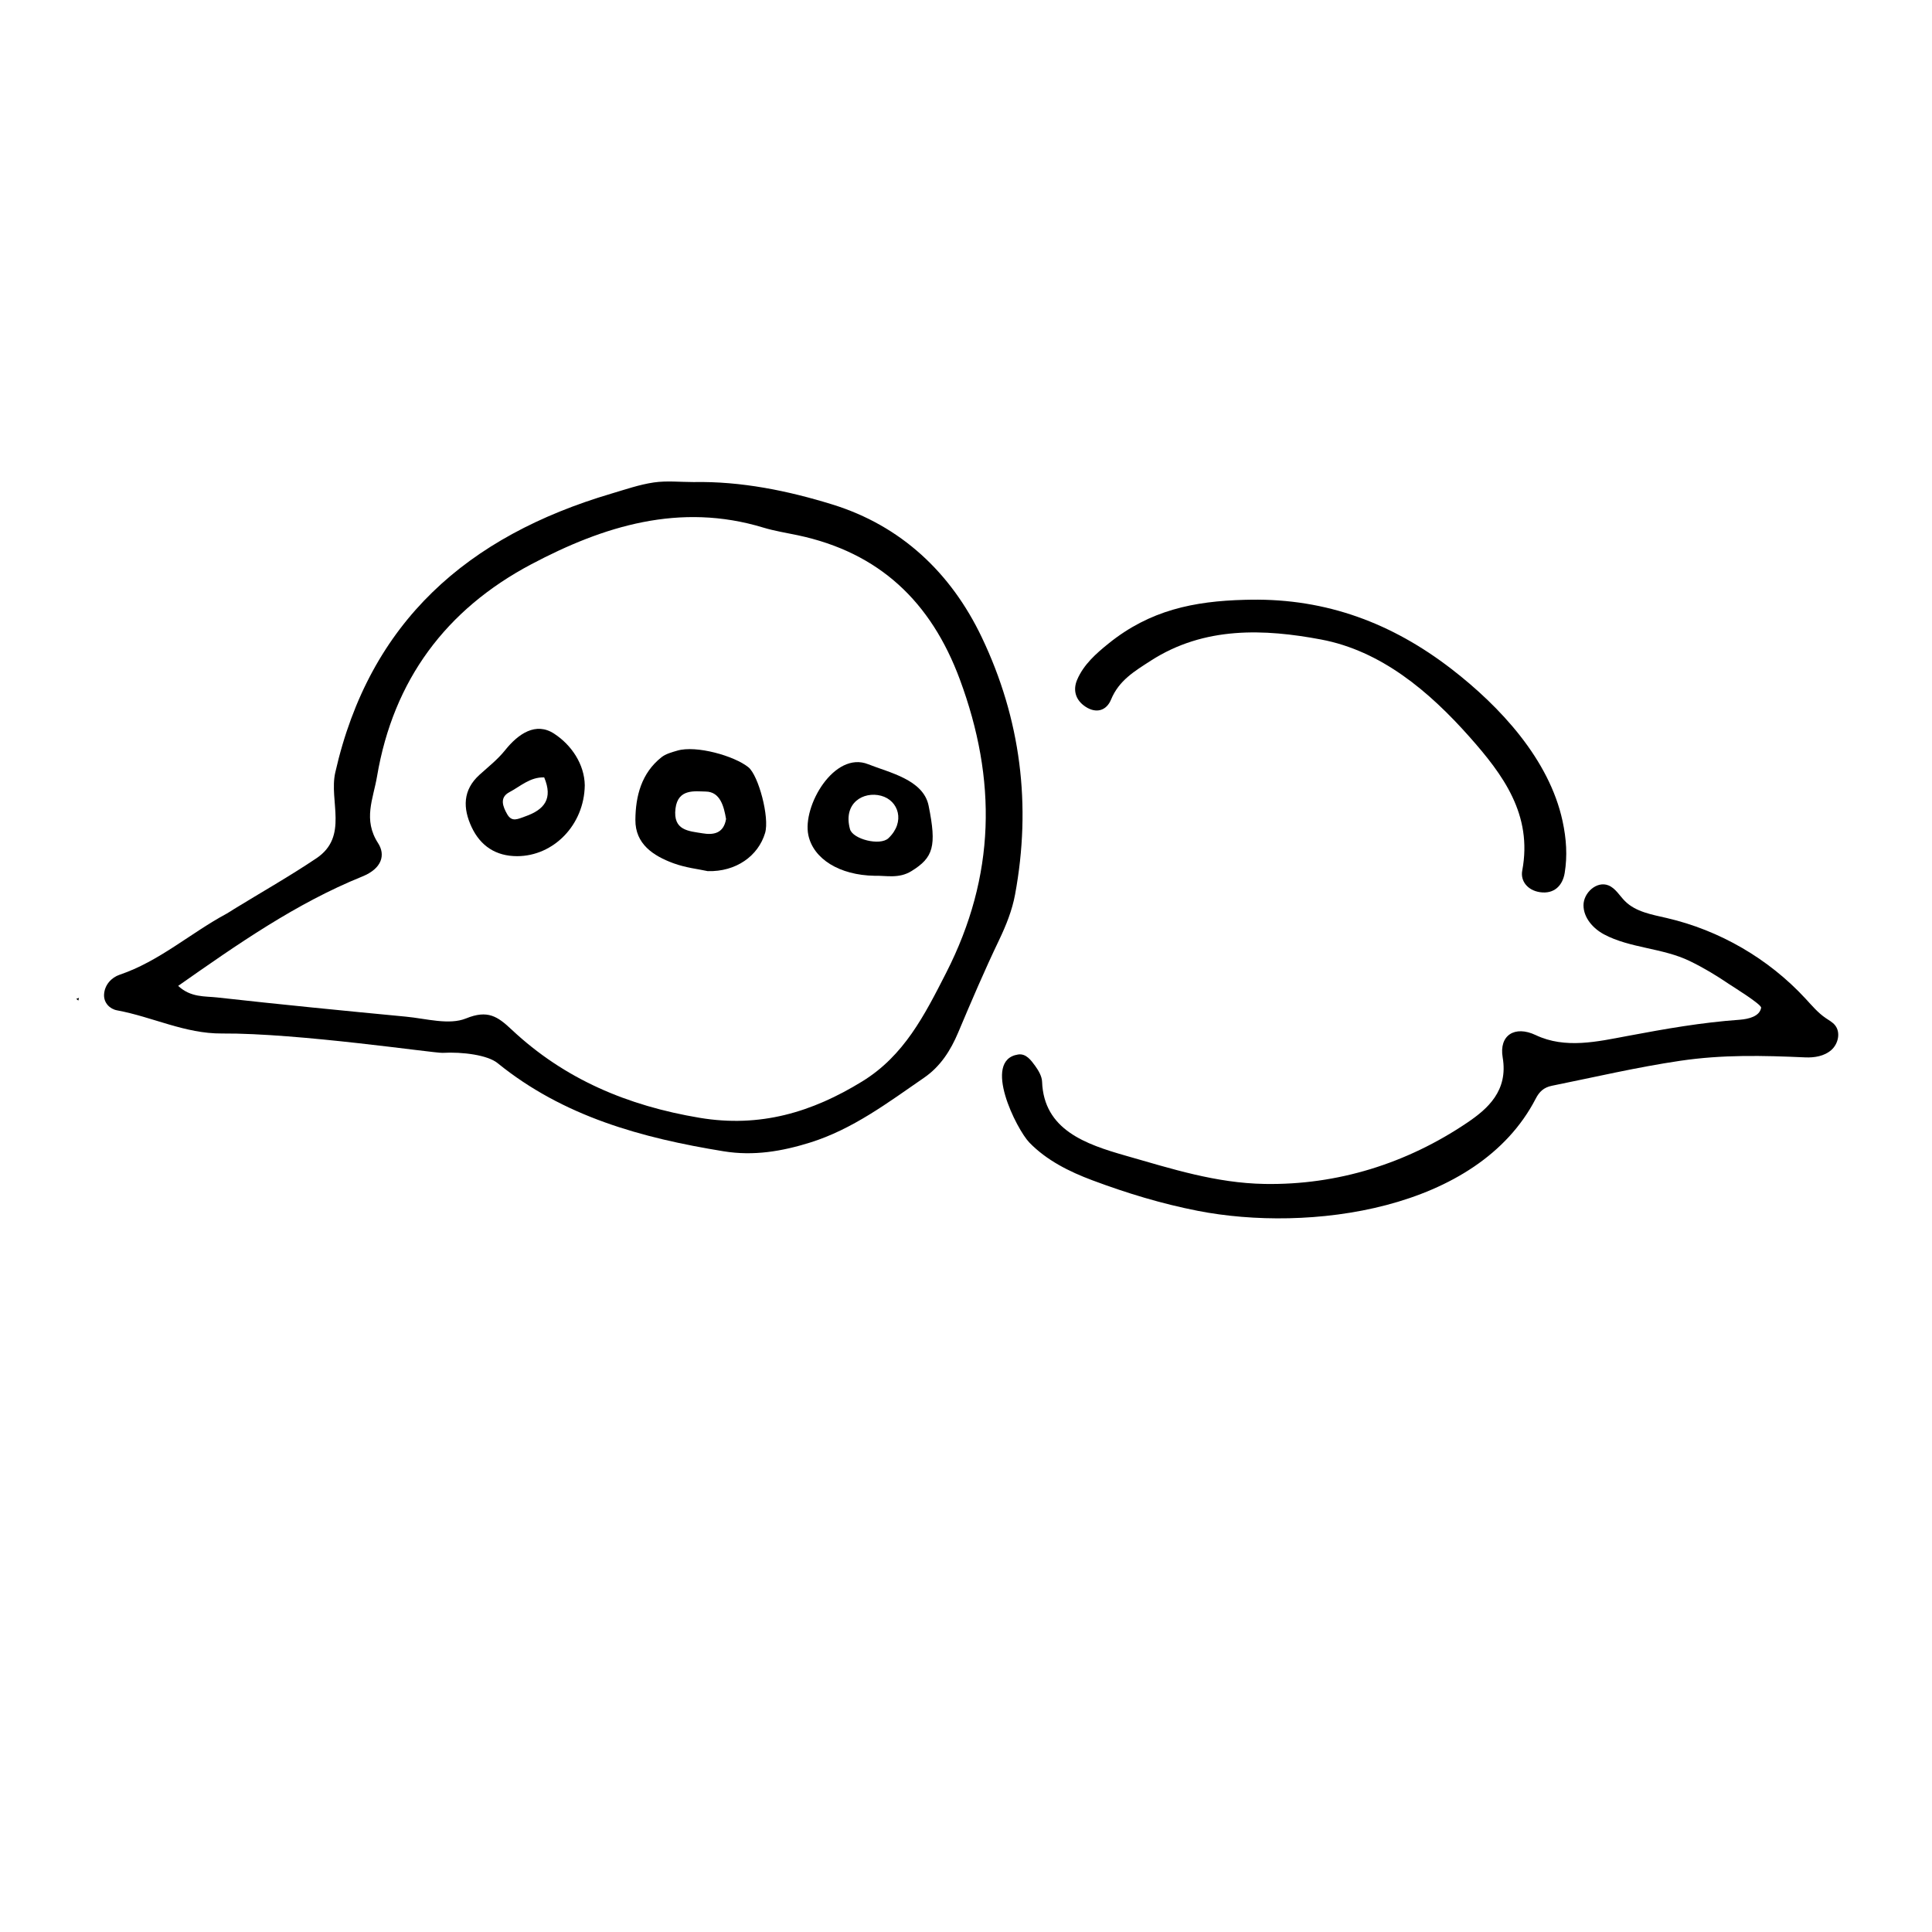
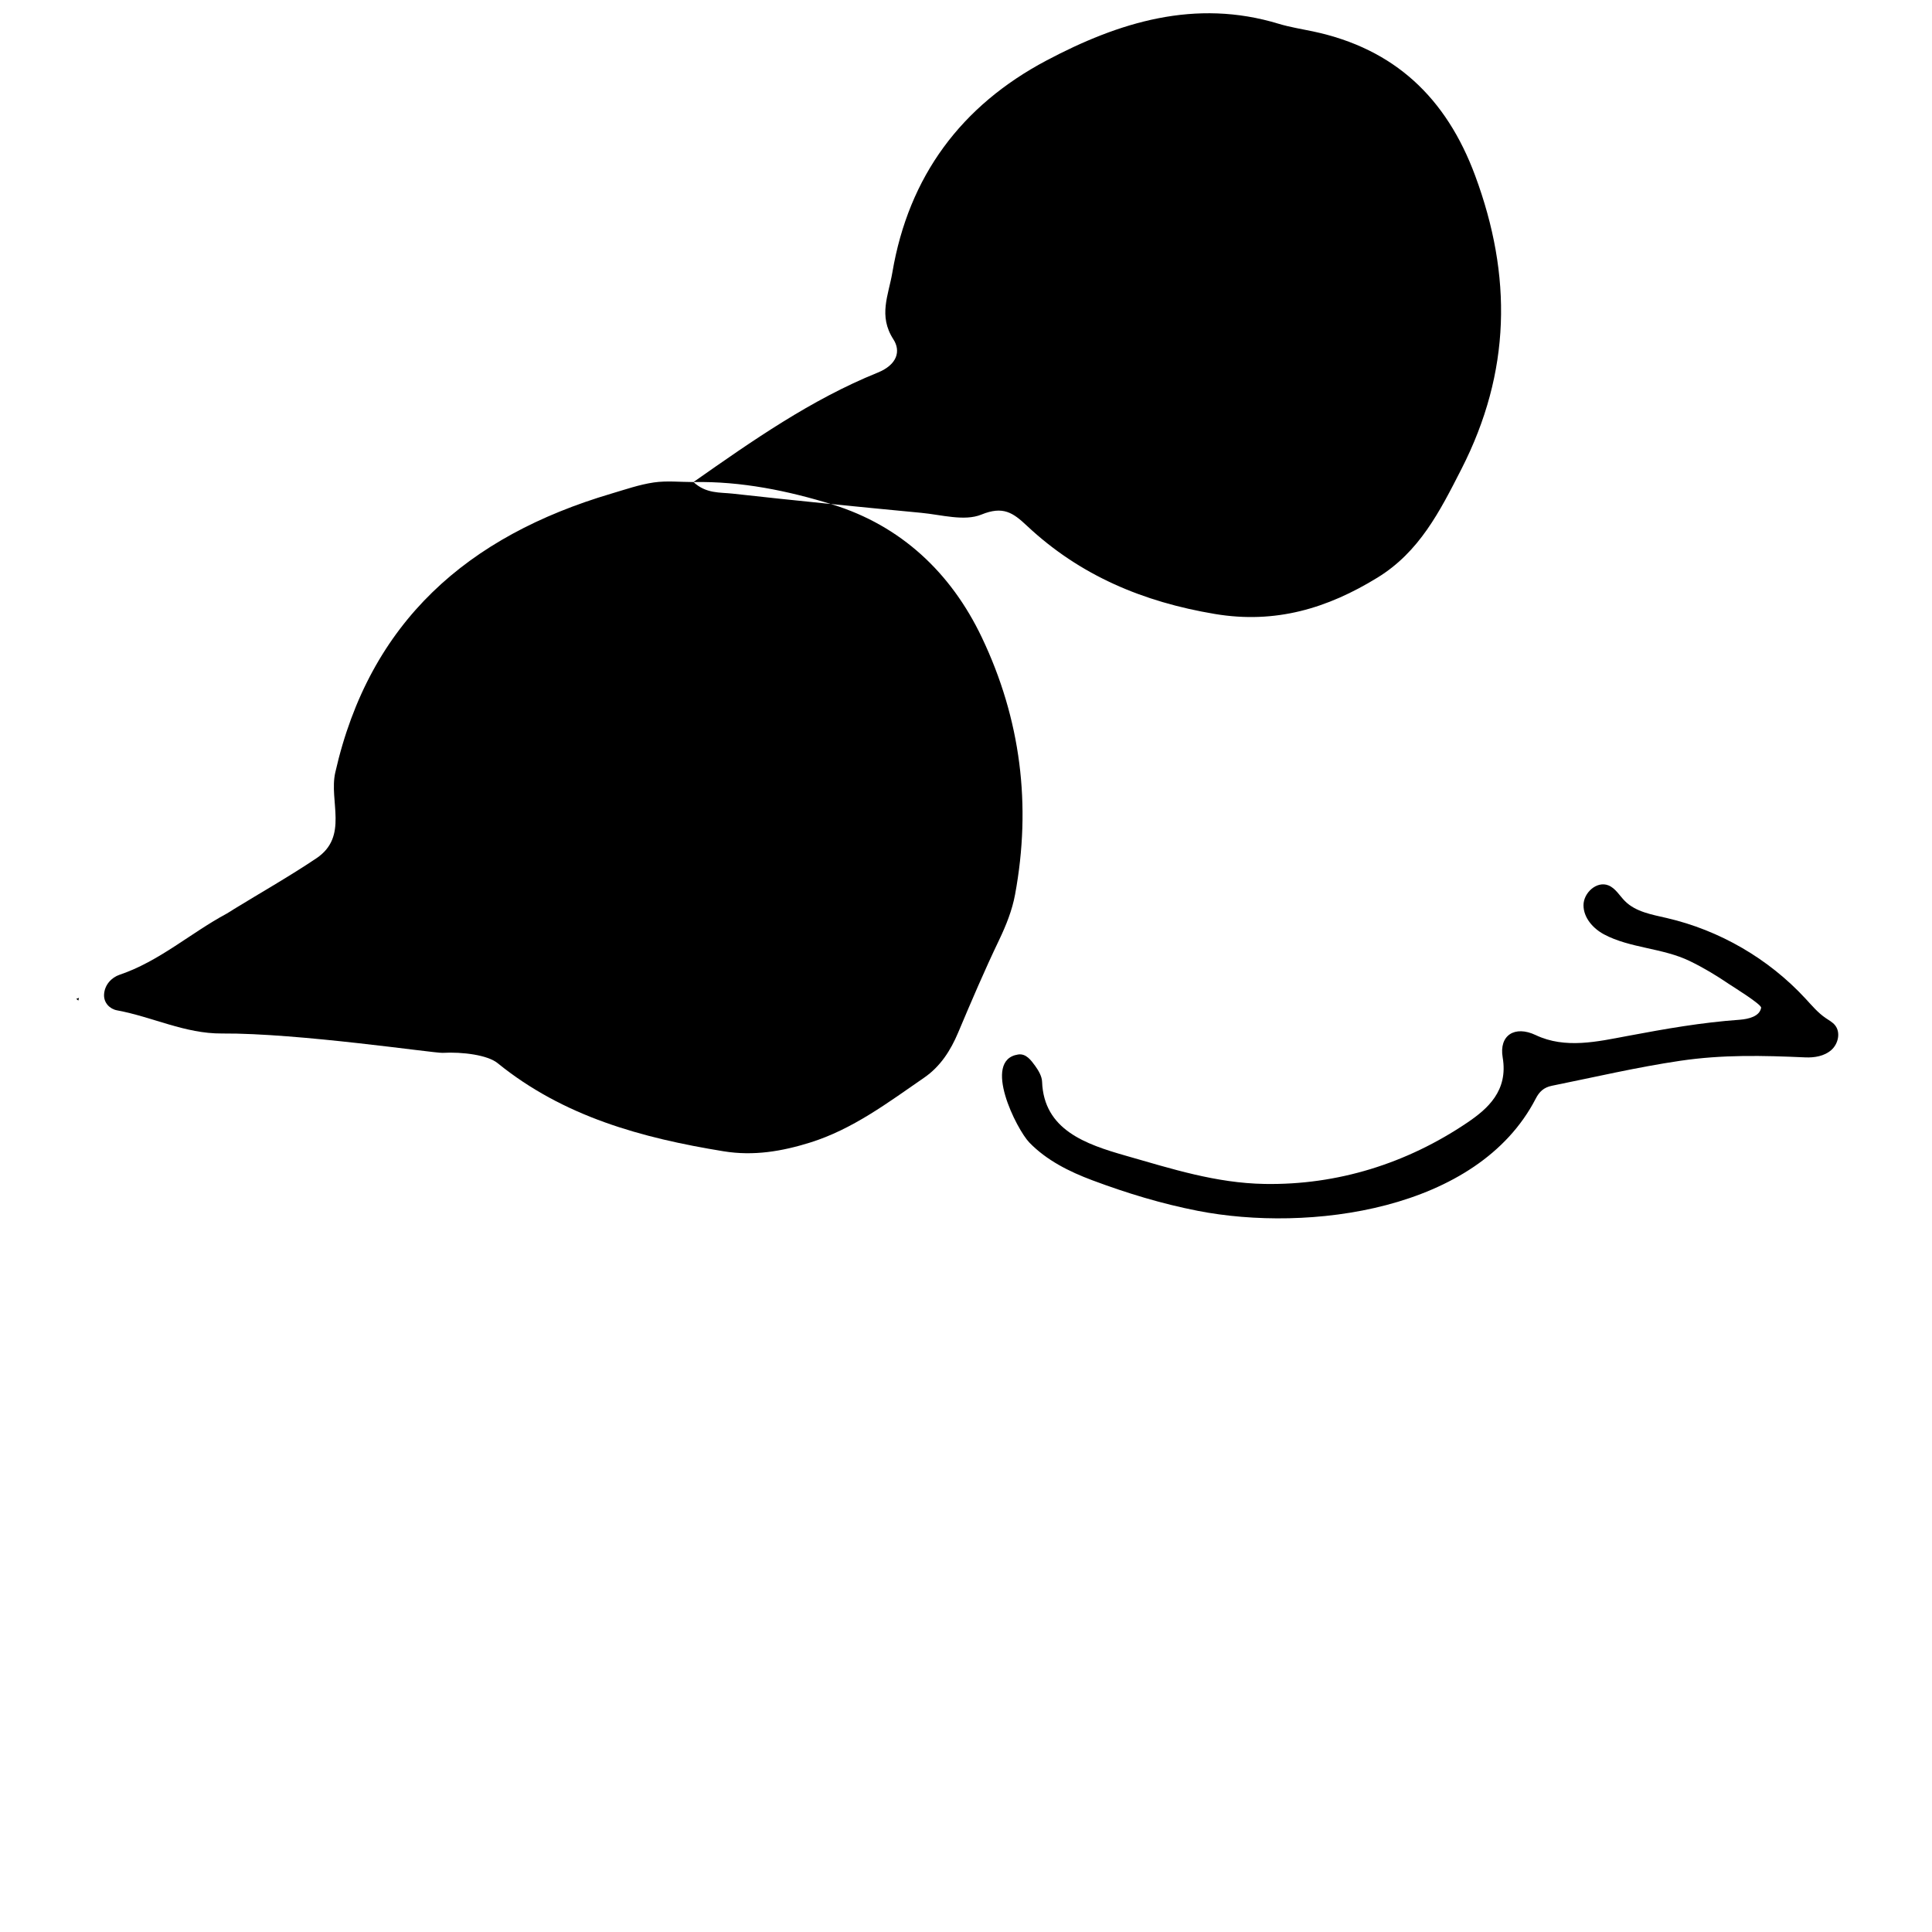
<svg xmlns="http://www.w3.org/2000/svg" fill="#000000" width="800px" height="800px" version="1.1" viewBox="144 144 512 512">
  <g>
-     <path d="m327.78 271.75c12.641-0.242 25.043 2.301 36.844 5.953 18.102 5.606 31.371 18.02 39.559 35.195 10.34 21.684 13.203 44.508 8.82 68.16-0.781 4.211-2.371 8.16-4.242 12.078-3.856 8.039-7.359 16.254-10.828 24.477-2.019 4.793-4.715 9.008-9.02 11.977-9.578 6.602-18.941 13.672-30.219 17.195-7.422 2.316-14.918 3.621-22.938 2.316-21.688-3.527-42.438-9.195-59.895-23.367-2.609-2.121-9.195-3.019-14.582-2.719-2.156 0.121-38.188-5.273-58.461-5.129-9.809 0.07-18.449-4.418-27.785-6.133-1.93-0.352-3.559-1.984-3.457-4.168 0.117-2.559 1.953-4.535 4.117-5.266 10.52-3.562 18.762-11.02 28.336-16.176 0.684-0.367 1.32-0.828 1.988-1.234 7.289-4.469 14.742-8.695 21.836-13.461 8.602-5.773 3.281-15.156 4.996-22.723 9.078-40.094 35.215-62.68 73.129-73.902 3.734-1.102 7.465-2.41 11.289-2.969 3.441-0.5 7.004-0.105 10.512-0.105zm-136.56 133.52c3.34 3.117 7.039 2.699 10.348 3.066 16.656 1.859 33.336 3.5 50.023 5.09 5.344 0.508 11.418 2.301 15.922 0.465 5.754-2.344 8.367-0.52 12.07 2.961 14.02 13.164 30.781 20.191 49.797 23.375 16.078 2.691 29.852-1.484 43.125-9.645 11.074-6.805 16.473-17.473 22.238-28.777 13.133-25.75 13.48-51.156 3.621-77.758-7.644-20.617-21.375-33.629-42.961-38.203-3.043-0.645-6.141-1.125-9.109-2.023-22.113-6.727-42.387-0.414-61.566 9.754-22.48 11.914-36.473 30.586-40.805 56.16-1.023 6.039-3.777 11.453 0.277 17.719 1.996 3.09 1.059 6.707-4.188 8.828-17.617 7.133-33.133 18-48.793 28.988z" />
+     <path d="m327.78 271.75c12.641-0.242 25.043 2.301 36.844 5.953 18.102 5.606 31.371 18.02 39.559 35.195 10.34 21.684 13.203 44.508 8.82 68.16-0.781 4.211-2.371 8.16-4.242 12.078-3.856 8.039-7.359 16.254-10.828 24.477-2.019 4.793-4.715 9.008-9.02 11.977-9.578 6.602-18.941 13.672-30.219 17.195-7.422 2.316-14.918 3.621-22.938 2.316-21.688-3.527-42.438-9.195-59.895-23.367-2.609-2.121-9.195-3.019-14.582-2.719-2.156 0.121-38.188-5.273-58.461-5.129-9.809 0.07-18.449-4.418-27.785-6.133-1.93-0.352-3.559-1.984-3.457-4.168 0.117-2.559 1.953-4.535 4.117-5.266 10.52-3.562 18.762-11.02 28.336-16.176 0.684-0.367 1.32-0.828 1.988-1.234 7.289-4.469 14.742-8.695 21.836-13.461 8.602-5.773 3.281-15.156 4.996-22.723 9.078-40.094 35.215-62.68 73.129-73.902 3.734-1.102 7.465-2.41 11.289-2.969 3.441-0.5 7.004-0.105 10.512-0.105zc3.34 3.117 7.039 2.699 10.348 3.066 16.656 1.859 33.336 3.5 50.023 5.09 5.344 0.508 11.418 2.301 15.922 0.465 5.754-2.344 8.367-0.52 12.07 2.961 14.02 13.164 30.781 20.191 49.797 23.375 16.078 2.691 29.852-1.484 43.125-9.645 11.074-6.805 16.473-17.473 22.238-28.777 13.133-25.75 13.48-51.156 3.621-77.758-7.644-20.617-21.375-33.629-42.961-38.203-3.043-0.645-6.141-1.125-9.109-2.023-22.113-6.727-42.387-0.414-61.566 9.754-22.48 11.914-36.473 30.586-40.805 56.16-1.023 6.039-3.777 11.453 0.277 17.719 1.996 3.09 1.059 6.707-4.188 8.828-17.617 7.133-33.133 18-48.793 28.988z" />
    <path d="m610.72 411.07c0.152-0.887-7.426-5.551-8.484-6.266-3.352-2.277-6.828-4.379-10.48-6.137-7.215-3.477-15.789-3.375-22.668-7.047-2.922-1.562-5.445-4.414-5.445-7.727 0-3.309 3.512-6.484 6.59-5.266 1.895 0.75 2.953 2.727 4.394 4.172 2.848 2.856 7.125 3.57 11.055 4.481 14.027 3.238 27.023 10.785 36.793 21.363 1.684 1.82 3.293 3.75 5.34 5.141 0.871 0.594 1.828 1.098 2.488 1.914 1.543 1.906 0.848 4.957-0.992 6.574-1.84 1.617-4.453 2.055-6.902 1.945-11.27-0.504-21.887-0.762-33.156 0.906-11.422 1.688-22.668 4.328-33.973 6.613-2.176 0.438-3.356 1.594-4.293 3.41-15.418 29.867-60.348 35.457-89.566 29.738-9.582-1.875-18.742-4.66-27.922-8.09-6.137-2.293-12.16-5.305-16.715-10.012-3.352-3.461-12.629-21.828-2.984-23.328 2.117-0.328 3.445 1.531 4.551 3.047 0.875 1.211 1.762 2.742 1.812 4.156 0.457 12.785 11.574 16.586 22.168 19.613 12.242 3.496 23.895 7.262 36.812 7.488 19.336 0.332 37.68-5.441 53.656-16.219 5.438-3.668 10.934-8.473 9.426-17.312-1.004-5.879 3.203-8.555 8.762-5.914 7.836 3.723 16.41 1.707 24.324 0.227 10.223-1.914 19.48-3.559 29.785-4.301 2.312-0.188 5.227-0.879 5.625-3.172z" />
-     <path d="m473.88 302.96c0.555-0.016 1.109-0.023 1.664-0.035 19.977-0.281 37.352 6.188 53.156 18.398 12.828 9.91 25.867 23.91 29.391 40.258 1.023 4.731 1.309 9.219 0.57 13.758-0.535 3.285-2.746 5.68-6.606 5.09-3.168-0.488-5.176-2.898-4.644-5.719 2.793-14.844-5.133-25.461-13.98-35.438-10.727-12.098-23.469-22.812-39.336-25.797-14.953-2.812-30.902-3.547-45.117 5.613-4.336 2.797-8.453 5.234-10.543 10.316-1.195 2.906-3.891 3.773-6.769 1.879-2.621-1.723-3.394-4.367-2.211-7.141 1.723-4.035 5.027-6.953 8.34-9.617 10.926-8.809 22.547-11.215 36.086-11.566z" />
    <path d="m164.76 409.16-0.555-0.441 0.723-0.289z" />
    <path d="m331.56 374.86c-2.352-0.52-5.898-0.902-9.141-2.106-5.301-1.965-10.086-5.082-10.035-11.492 0.047-6.289 1.594-12.359 6.902-16.574 1.152-0.918 2.766-1.34 4.231-1.77 4.988-1.461 15.086 1.391 18.824 4.418 2.648 2.152 5.648 13.273 4.414 17.418-1.82 6.086-7.707 10.316-15.195 10.105zm4.852-13.82c-0.551-3.231-1.512-7.234-5.402-7.273-2.699-0.023-7.332-0.883-7.996 4.488-0.73 5.891 3.562 5.984 7.188 6.586 2.719 0.453 5.559 0.145 6.211-3.801z" />
    <path d="m375.76 376.09c-9.32-0.156-16.207-4.481-17.539-10.77-1.637-7.738 6.902-22.379 15.852-18.793 5.508 2.203 14.609 4.055 16.016 10.977 2.195 10.816 1.238 13.77-4.551 17.352-3.367 2.074-6.758 1.141-9.777 1.234zm1.738-21.207c-4.66-1.238-10.141 1.891-8.242 8.852 0.727 2.66 7.977 4.504 10.191 2.398 4.539-4.305 2.711-10.016-1.949-11.25z" />
-     <path d="m298.97 352.1c-0.141 10.539-8.289 18.777-17.906 18.793-5.633 0.012-9.738-2.699-12.082-7.707-2.324-4.969-2.394-9.805 2.106-13.871 2.312-2.09 4.816-4.062 6.746-6.473 3.512-4.394 8.152-7.582 13.008-4.418 4.644 3.016 8.043 8.156 8.129 13.676zm-10.754-2.082c-3.738-0.121-6.324 2.383-9.215 3.91-2.711 1.43-1.734 3.84-0.59 5.848 1.25 2.191 2.852 1.254 4.762 0.586 5.152-1.805 7.402-4.723 5.043-10.344z" />
  </g>
</svg>